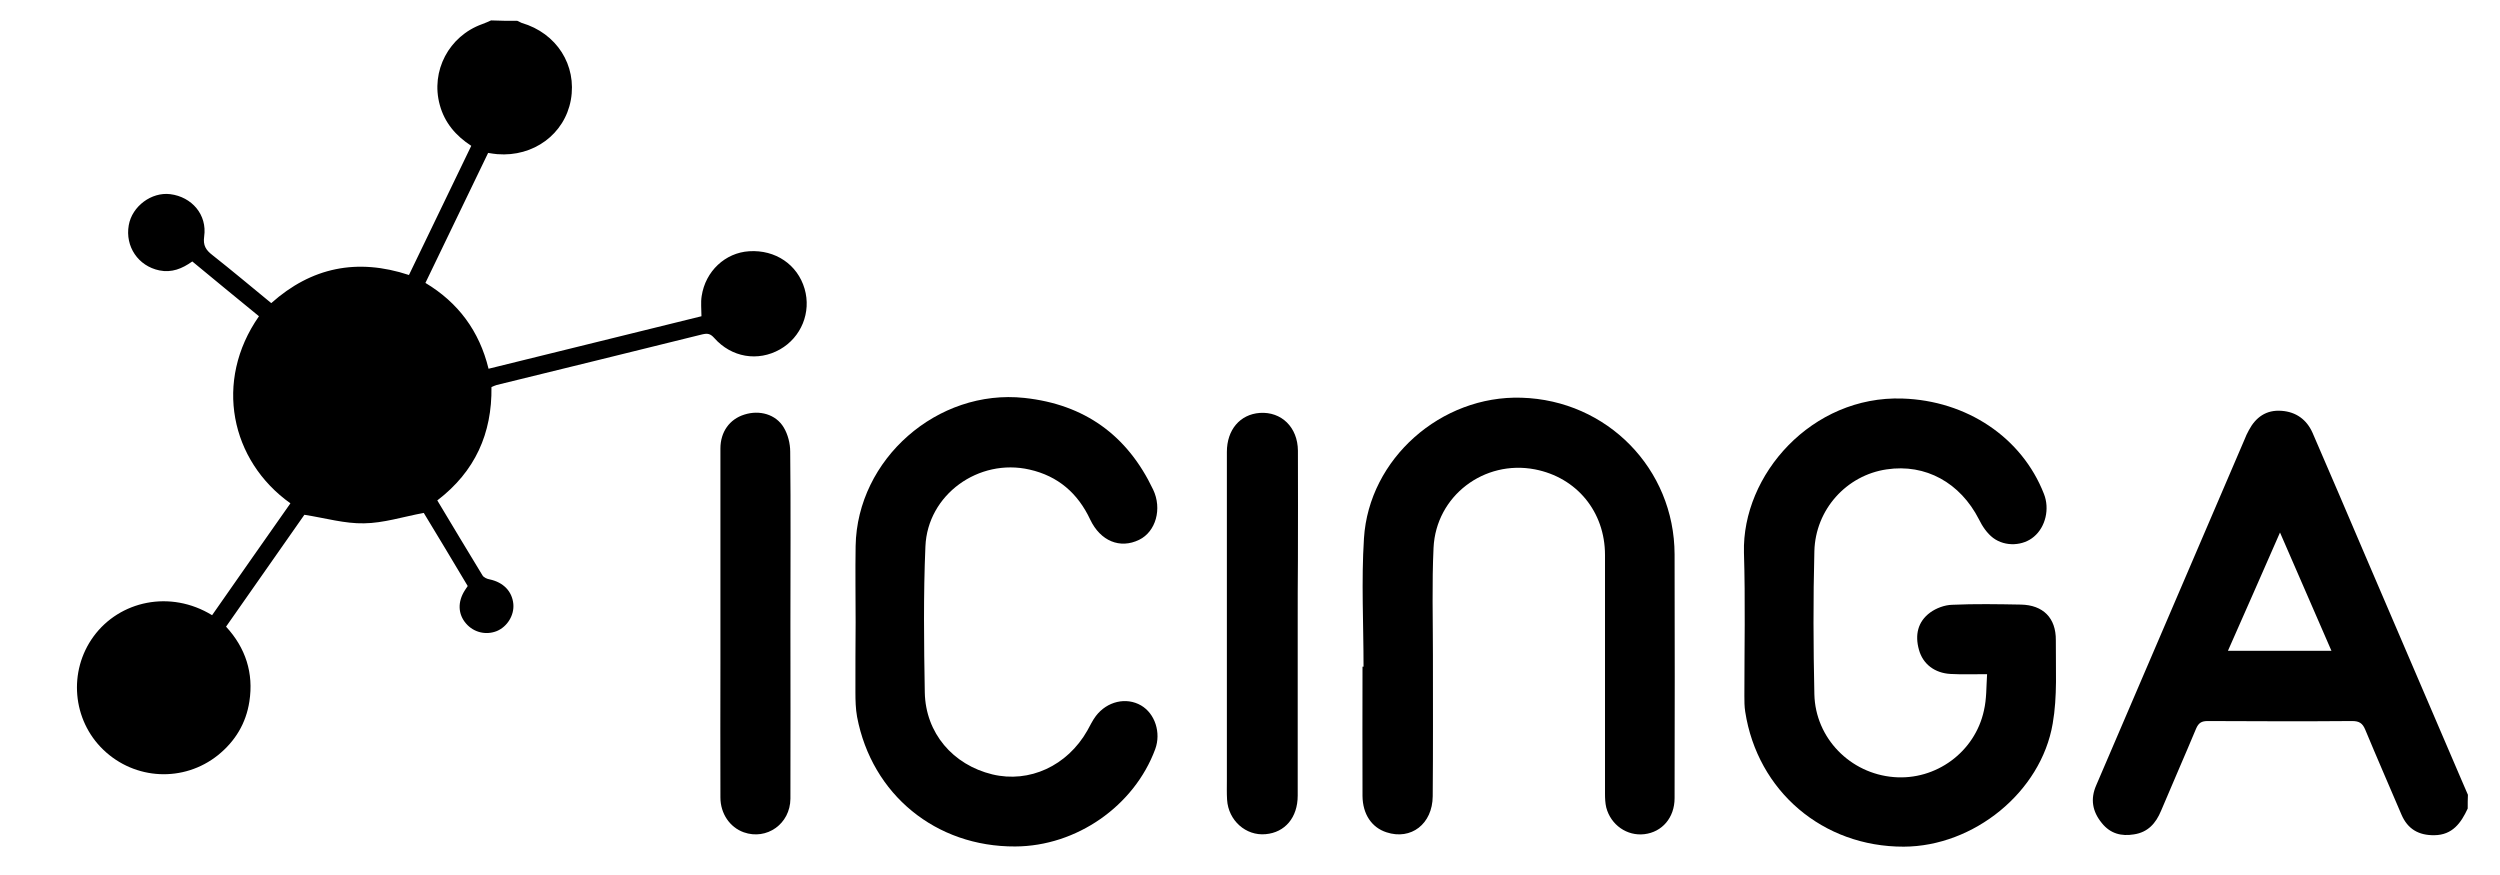
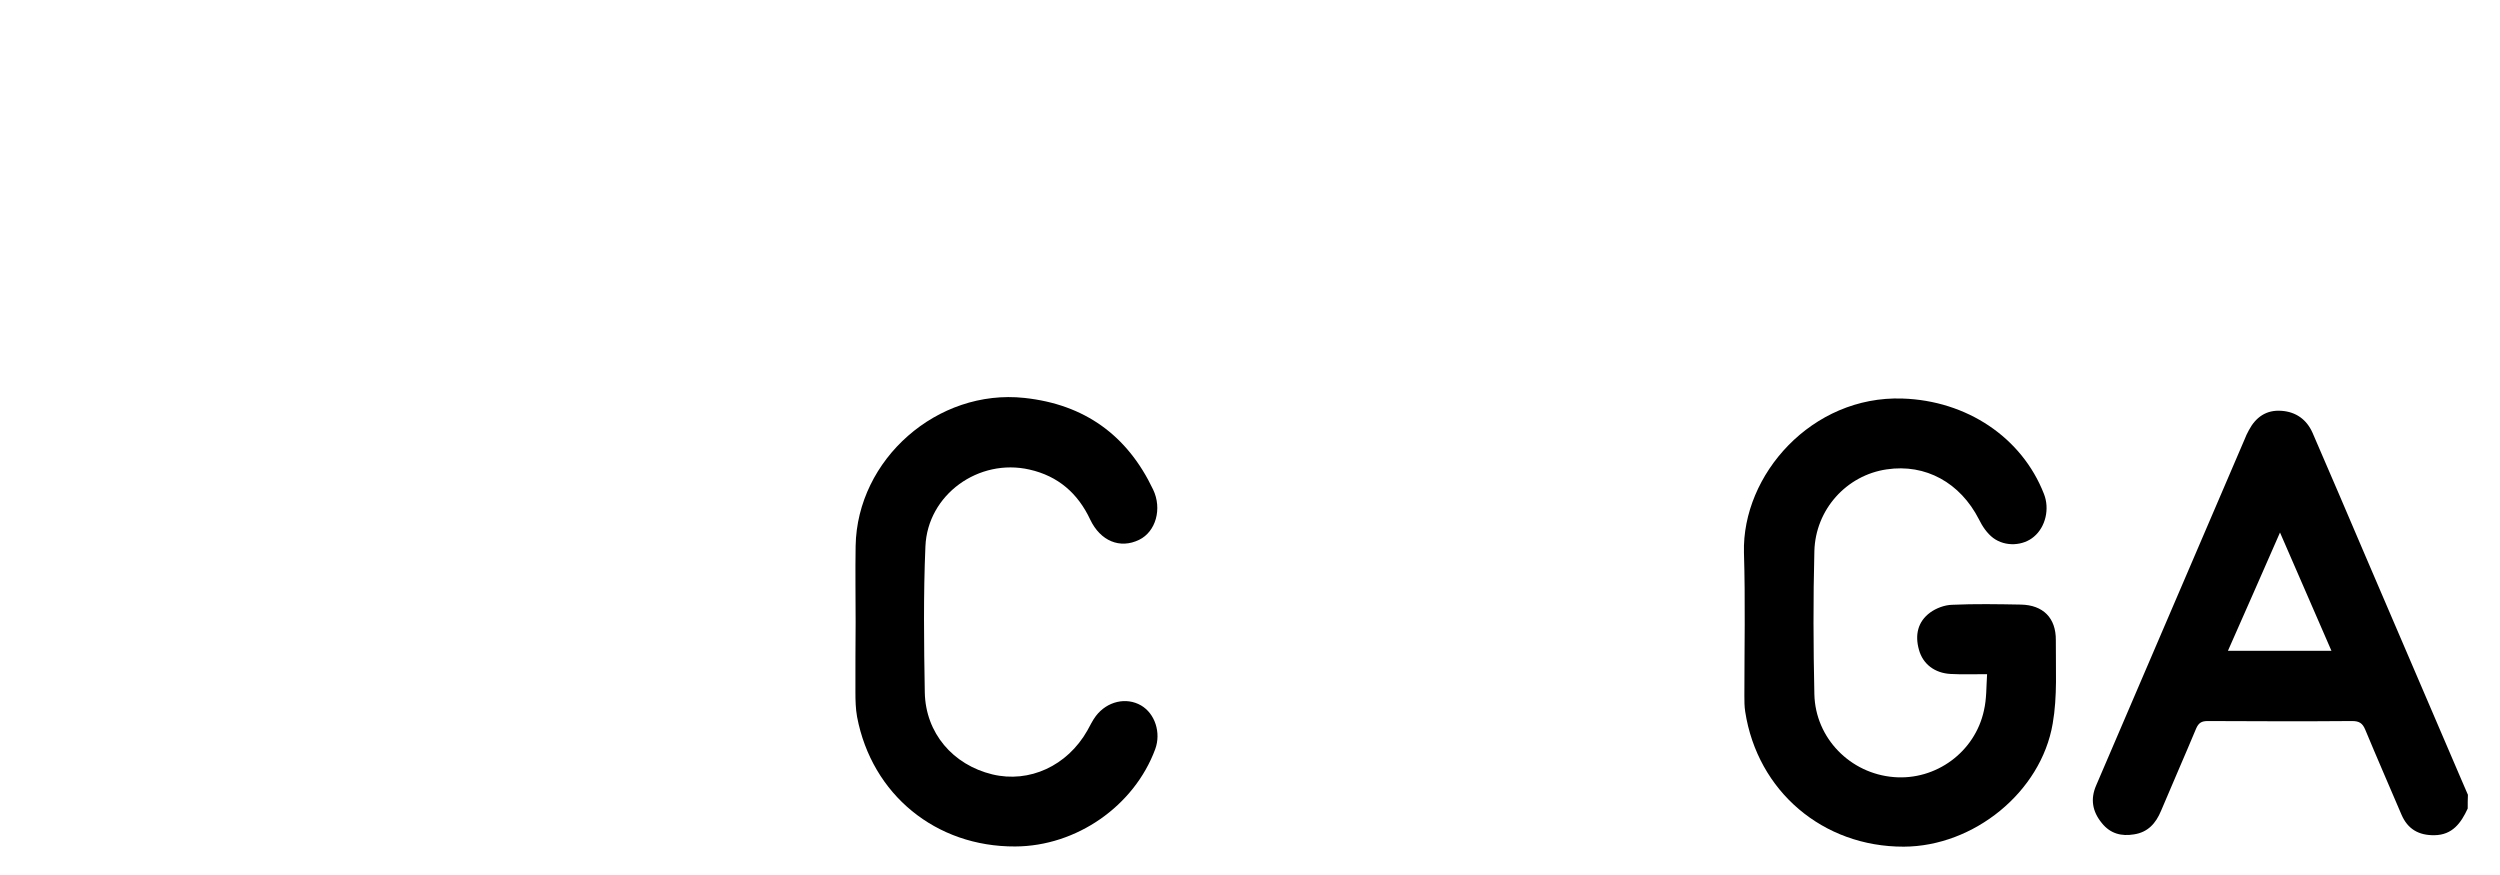
<svg xmlns="http://www.w3.org/2000/svg" version="1.1" id="Layer_1" x="0px" y="0px" viewBox="0 0 1200 420" style="enable-background:new 0 0 1200 420;" xml:space="preserve">
  <g>
    <g>
-       <path d="M248.3,10c0.7,0.3,1.4,0.7,2.1,1c16.8,4.9,26.6,20.3,23.6,37c-3,16.4-17.9,27.4-35.3,26c-1.3-0.1-2.5-0.3-4.4-0.6    c-9.9,20.6-19.9,41.3-30.1,62.4c15.7,9.4,25.9,23.1,30.3,41.2c34.2-8.4,68.2-16.8,102.2-25.2c0-3.4-0.4-6.6,0.1-9.7    c1.8-11.9,11.3-20.8,22.8-21.5c12.6-0.8,23.2,6.4,26.6,18c3.3,11.3-1.6,23.3-11.8,29.1c-10.6,6-23.3,3.9-31.6-5.5    c-1.8-2-3.1-2.3-5.7-1.7c-32.9,8.2-65.8,16.2-98.7,24.3c-0.8,0.2-1.5,0.6-2.5,1c0.3,22.2-7.8,40.5-26,54.4    c7.3,12.1,14.4,24.1,21.7,36c0.6,1,2.2,1.7,3.4,1.9c6.6,1.4,10.8,5.7,11.4,11.8c0.5,5.4-2.9,10.9-7.9,13    c-5.2,2.1-11.1,0.7-14.8-3.6c-3.9-4.5-4.1-10.4-0.6-15.9c0.4-0.7,0.9-1.3,1.4-2.1c-7.3-12.2-14.5-24.3-21.1-35.1    c-10.1,1.9-19.4,4.9-28.7,5c-9.2,0.2-18.4-2.5-28.6-4.1c-11.8,16.9-24.6,35.1-37.6,53.7c9.4,10.2,13.3,22.3,11.2,35.9    c-1.6,10.5-6.8,19.1-15.1,25.8c-16.4,13.1-39.8,12-55-2.6c-14.9-14.3-16.9-37.7-4.7-54.4c12.5-17.1,36.8-22.5,56.9-10.2    c12.5-17.9,25-35.8,37.6-53.7c-28.7-20.4-36.9-58.6-15.1-89.8c-10.6-8.7-21.3-17.4-32-26.3c-4.9,3.5-9.9,5.5-15.8,4.3    c-10.2-2.1-16.5-11.5-14.7-21.7c1.6-9.1,10.9-16,19.9-14.9c10.4,1.3,17.8,9.9,16.3,20.3c-0.6,4.3,0.8,6.5,3.9,8.9    c9.5,7.5,18.8,15.3,28.3,23.1c19.3-17.2,41.2-21.7,66.1-13.5c9.9-20.6,19.8-41.1,29.9-62c-7.4-4.8-12.8-11.1-15.1-19.6    c-4.5-16.3,4.4-33.1,20.3-38.8c1.5-0.5,2.9-1.2,4.3-1.8C240,10,244.1,10,248.3,10z" />
      <path d="M1184.5,388.1c-3.2,6.9-7.3,12.7-16,12.8c-7.5,0.1-12.8-2.9-15.8-9.9c-5.8-13.6-11.7-27.1-17.4-40.8    c-1.3-3.1-2.9-4.1-6.3-4.1c-23.1,0.2-46.2,0.1-69.3,0c-3,0-4.4,0.9-5.6,3.7c-5.5,13.2-11.3,26.3-16.8,39.4    c-2.5,6-6.3,10.3-13,11.3c-6,1-11.3-0.3-15.4-5.4c-4.6-5.6-5.6-11.6-2.7-18.2c7.1-16.6,14.3-33.3,21.4-49.9    c16.6-38.7,33.2-77.4,49.8-116.1c0.6-1.5,1.2-2.9,2-4.3c3.3-6.3,8.4-10,15.8-9.4c6.9,0.5,12,4.2,14.8,10.5    c8.5,19.5,16.8,39.1,25.2,58.7c15.4,35.9,30.8,71.8,46.2,107.7c1.1,2.5,2.1,4.9,3.2,7.4C1184.5,383.6,1184.5,385.9,1184.5,388.1z     M1119.1,312.4c-8.3-19.1-16.3-37.5-24.7-56.8c-8.6,19.7-16.7,38-25,56.8C1086.2,312.4,1102.1,312.4,1119.1,312.4z" />
      <path d="M953.8,323.6c-6.4,0-12,0.2-17.5-0.1c-7.6-0.4-13.3-4.7-15.2-11.6c-2-7.1-0.6-13.5,5.4-17.9c2.9-2.1,6.9-3.6,10.5-3.7    c11-0.5,22-0.3,33-0.1c10.7,0.2,16.9,6.4,16.8,17.1c-0.1,13.3,0.8,26.9-1.5,40c-5.6,33-38,59-71.5,59.1    c-38.8,0.1-70.2-26.6-76.1-64.8c-0.4-2.5-0.4-5.1-0.4-7.6c0-22.9,0.5-45.8-0.2-68.7c-1-37.4,32.6-75.5,76.1-74    c30.8,1,57.3,18.6,67.9,45.8c2.8,7.1,0.8,15.8-4.8,20.5c-5.1,4.4-13.7,5-19.6,0.6c-2.9-2.2-5.2-5.6-6.8-8.9    c-9-17.6-25.6-26.8-44.3-24c-19.2,2.8-34.2,19.2-34.7,39.3c-0.6,22.9-0.5,45.8,0,68.7c0.5,21,17.2,38,38.1,39.7    c20.2,1.7,39-12,43.3-32C953.6,335.4,953.4,329.8,953.8,323.6z" />
-       <path d="M654.5,320c0-20.5-1.1-41.1,0.2-61.6c2.4-38.3,37.1-68.7,75.6-67.5c41.1,1.2,73.4,34.1,73.5,75.2c0.1,39,0.1,78,0,117    c0,9.4-6,16.3-14.5,17.3c-8.3,1-16.1-4.4-18.3-12.8c-0.5-2.1-0.6-4.4-0.6-6.6c0-38.2,0-76.4,0-114.6c0-20.8-13.6-37.2-33.6-41.1    c-24.4-4.7-47.5,12.7-48.7,37.6c-0.8,17.1-0.3,34.4-0.3,51.5c0,22.6,0.1,45.2-0.1,67.8c-0.1,13.3-10.4,21.2-22.2,17.3    c-7.1-2.3-11.4-8.7-11.5-17.4c-0.1-20.7,0-41.4,0-62.1C654.2,320,654.4,320,654.5,320z" />
      <path d="M410.7,298.8c0-12.2-0.2-24.5,0-36.7c0.7-41.7,39.3-75.6,81-71.1c28.9,3.1,49.4,17.9,61.8,44c4.4,9.2,1.3,20.2-6.7,24.1    c-9.2,4.5-18.6,0.6-23.5-9.7c-5.9-12.6-15.4-20.9-29.1-24c-24.4-5.6-49,12-50,36.9c-1,23.3-0.7,46.8-0.3,70.1    c0.4,19.5,13.5,34.7,32.4,39.3c17.8,4.3,36-4.1,45.6-21c1.3-2.3,2.5-4.9,4.1-7c5.4-7.1,14.6-9.2,21.7-5.1c6.7,3.9,9.7,13.1,6.8,21    c-10.1,27.3-37.8,46.6-67.2,46.7c-38.1,0.2-68.8-24.9-75.9-62.2c-0.7-3.9-0.8-7.9-0.8-11.9C410.6,321.1,410.6,309.9,410.7,298.8    C410.7,298.8,410.7,298.8,410.7,298.8z" />
-       <path d="M622.9,299.8c0,27.4,0,54.7,0,82.1c0,10.5-6.1,17.7-15.4,18.5c-9.5,0.9-17.9-6.6-18.5-16.5c-0.2-3.2-0.1-6.4-0.1-9.5    c0-52.5,0-105,0-157.5c0-10.6,6.3-18,15.8-18.7c10.4-0.7,18.2,6.9,18.3,18.1c0.1,17.5,0,35,0,52.5    C622.9,279.1,622.9,289.4,622.9,299.8z" />
-       <path d="M379.4,299.4c0,28,0.1,56,0,84c-0.1,12.1-11.4,20-22.4,16.1c-6.7-2.4-11.2-9-11.2-16.7c-0.1-21.5,0-43,0-64.4    c0-34.4,0-68.7,0-103.1c0-8,4.4-14.1,11.5-16.3c7.2-2.3,15.1-0.2,18.9,6.2c2,3.3,3.1,7.7,3.1,11.6    C379.6,244.4,379.4,271.9,379.4,299.4z" />
    </g>
  </g>
</svg>